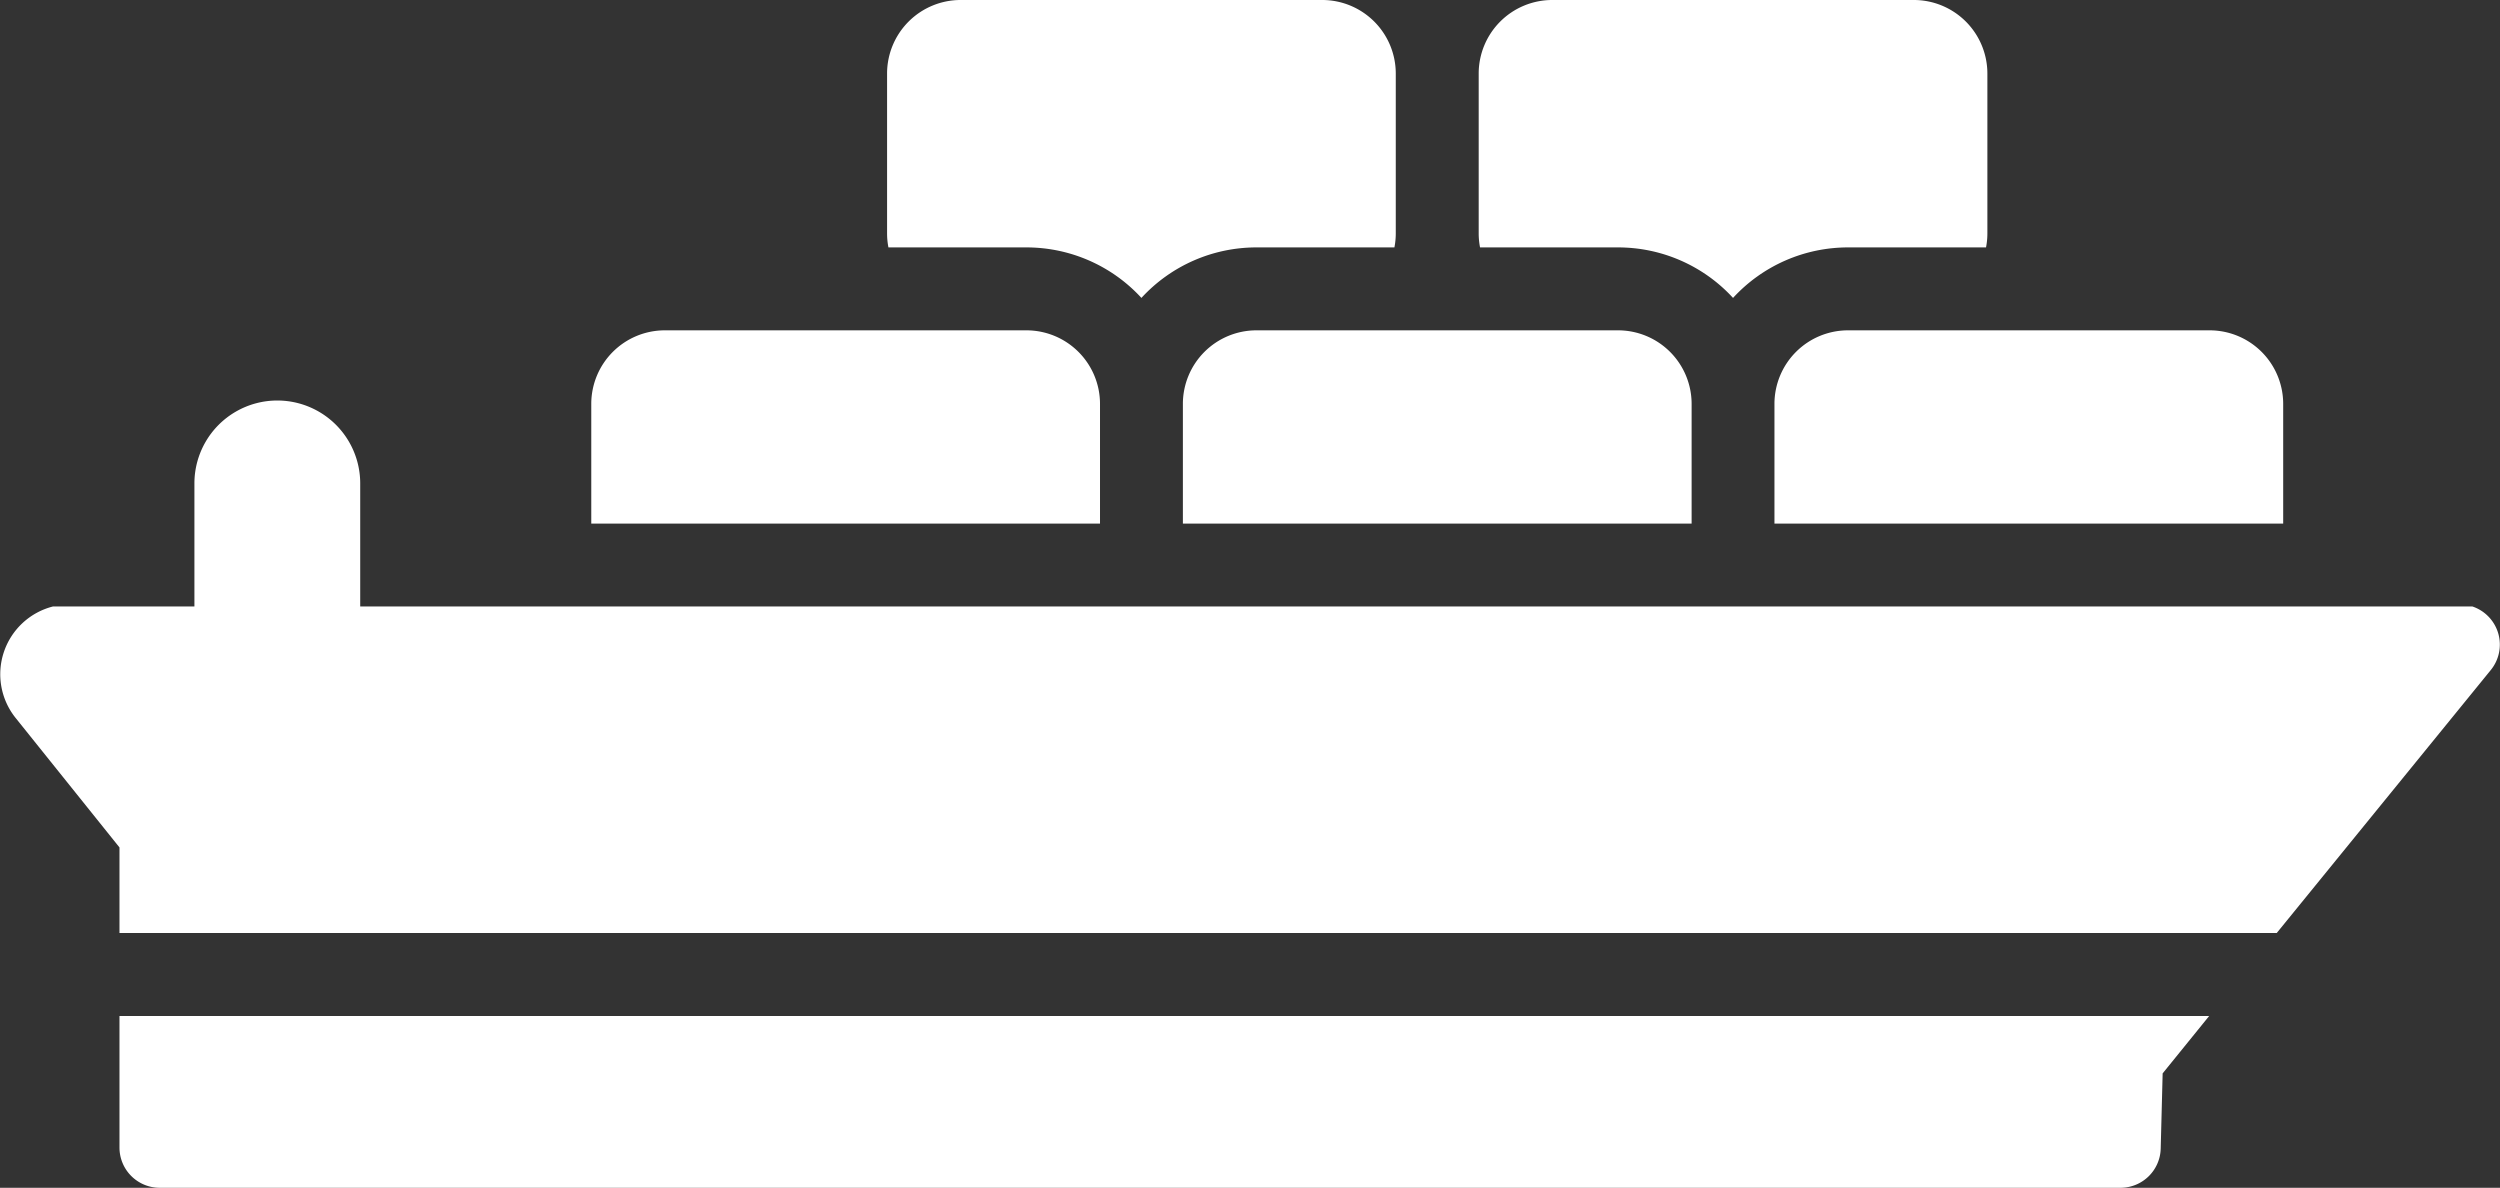
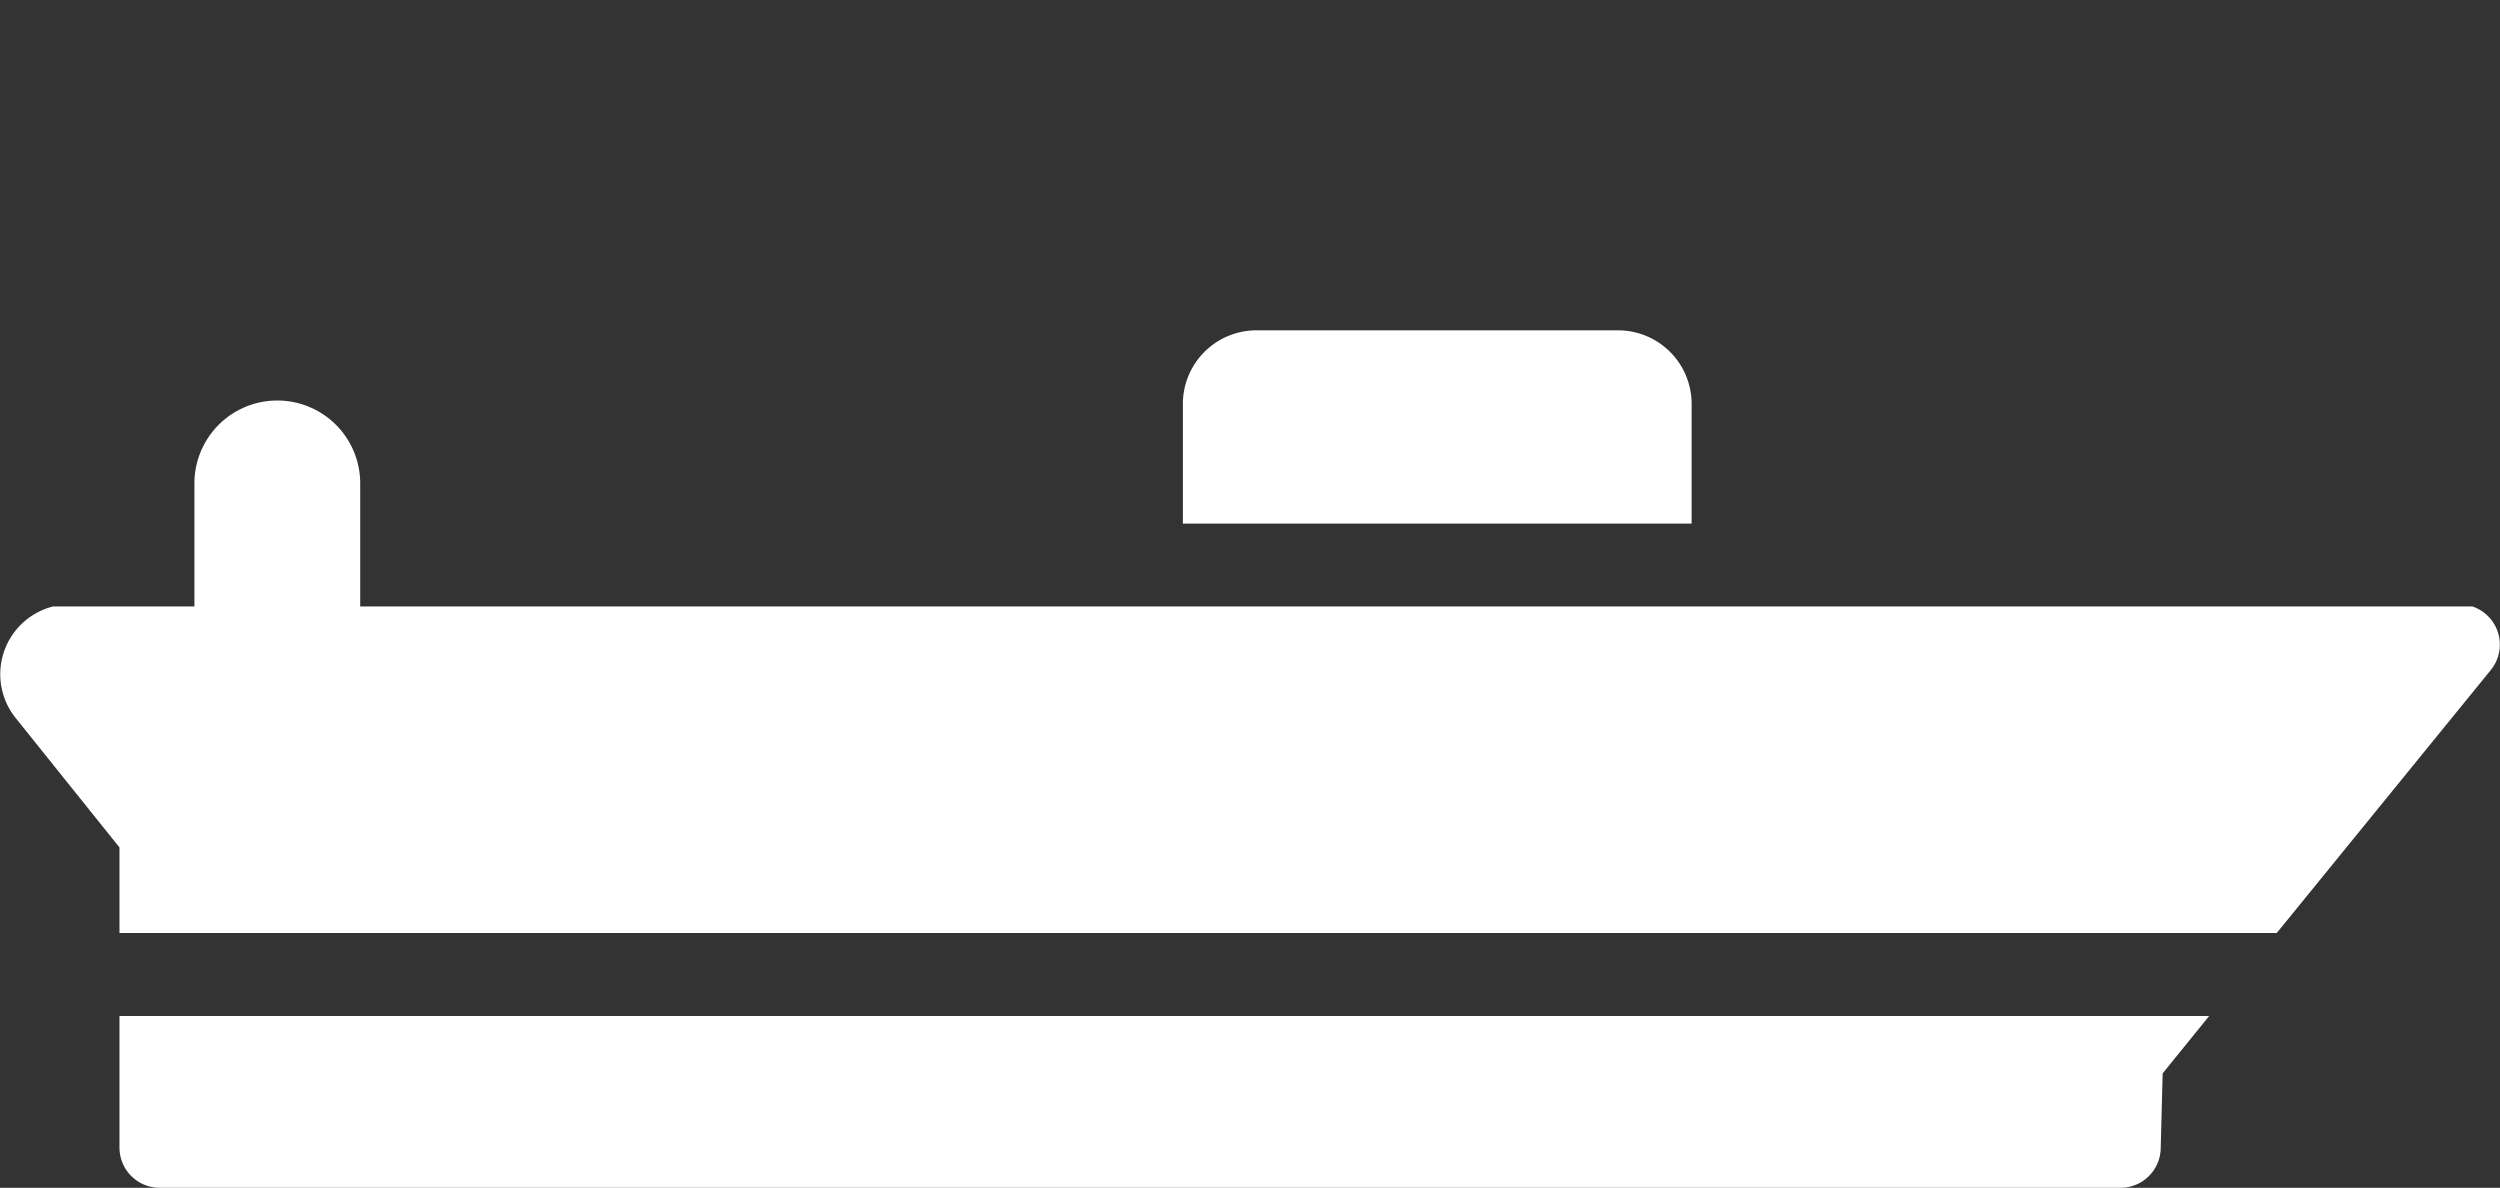
<svg xmlns="http://www.w3.org/2000/svg" width="59.152" height="28.104" viewBox="0 0 59.152 28.104">
  <rect x="0" y="0" width="59.152" height="28.104" fill="#333333" stroke="none" />
  <g id="freight" transform="translate(0 -134.369)">
    <g id="Group_3860" data-name="Group 3860" transform="translate(20.989 134.369)">
      <g id="Group_3859" data-name="Group 3859" transform="translate(0 0)">
-         <path id="Path_4085" data-name="Path 4085" d="M191.967,134.369h-8.558a1.741,1.741,0,0,0-1.739,1.739v3.786a1.746,1.746,0,0,0,.032.329h3.266a3.692,3.692,0,0,1,2.72,1.195,3.692,3.692,0,0,1,2.72-1.195h3.266a1.735,1.735,0,0,0,.032-.329v-3.786A1.741,1.741,0,0,0,191.967,134.369Z" transform="translate(-181.67 -134.369)" fill="#fff" />
-       </g>
+         </g>
    </g>
    <g id="Group_3862" data-name="Group 3862" transform="translate(34.987 134.369)">
      <g id="Group_3861" data-name="Group 3861" transform="translate(0 0)">
-         <path id="Path_4086" data-name="Path 4086" d="M313.133,134.369h-8.558a1.741,1.741,0,0,0-1.739,1.739v3.786a1.748,1.748,0,0,0,.032.329h3.266a3.691,3.691,0,0,1,2.72,1.195,3.692,3.692,0,0,1,2.72-1.195h3.266a1.735,1.735,0,0,0,.032-.329v-3.786A1.741,1.741,0,0,0,313.133,134.369Z" transform="translate(-302.836 -134.369)" fill="#fff" />
-       </g>
+         </g>
    </g>
    <g id="Group_3864" data-name="Group 3864" transform="translate(13.99 142.185)">
      <g id="Group_3863" data-name="Group 3863" transform="translate(0 0)">
-         <path id="Path_4087" data-name="Path 4087" d="M131.386,202.019h-8.558a1.741,1.741,0,0,0-1.739,1.739v2.834h12.037v-2.834A1.741,1.741,0,0,0,131.386,202.019Z" transform="translate(-121.089 -202.019)" fill="#fff" />
-       </g>
+         </g>
    </g>
    <g id="Group_3866" data-name="Group 3866" transform="translate(27.988 142.185)">
      <g id="Group_3865" data-name="Group 3865" transform="translate(0 0)">
        <path id="Path_4088" data-name="Path 4088" d="M252.549,202.019h-8.558a1.741,1.741,0,0,0-1.739,1.739v2.834h12.037v-2.834A1.741,1.741,0,0,0,252.549,202.019Z" transform="translate(-242.252 -202.019)" fill="#fff" />
      </g>
    </g>
    <g id="Group_3868" data-name="Group 3868" transform="translate(41.986 142.185)">
      <g id="Group_3867" data-name="Group 3867" transform="translate(0 0)">
-         <path id="Path_4089" data-name="Path 4089" d="M373.713,202.019h-8.558a1.741,1.741,0,0,0-1.74,1.739v2.834h12.037v-2.834A1.741,1.741,0,0,0,373.713,202.019Z" transform="translate(-363.416 -202.019)" fill="#fff" />
-       </g>
+         </g>
    </g>
    <g id="Group_3870" data-name="Group 3870" transform="translate(2.827 158.409)">
      <g id="Group_3869" data-name="Group 3869">
        <path id="Path_4090" data-name="Path 4090" d="M24.463,342.456v3.112a.952.952,0,0,0,.952.952H71.809a.951.951,0,0,0,.951-.927l.046-1.78,1.1-1.357H24.463Z" transform="translate(-24.463 -342.456)" fill="#fff" />
      </g>
    </g>
    <g id="Group_3872" data-name="Group 3872" transform="translate(0 143.845)">
      <g id="Group_3871" data-name="Group 3871" transform="translate(0 0)">
        <path id="Path_4091" data-name="Path 4091" d="M58.5,221.266H8.523v-2.912a1.961,1.961,0,0,0-3.923,0v2.912H1.252A1.654,1.654,0,0,0,.367,223.9l2.46,3.067v2.024H53.87l5.067-6.225A.952.952,0,0,0,58.5,221.266Z" transform="translate(0 -216.392)" fill="#fff" />
      </g>
    </g>
  </g>
</svg>